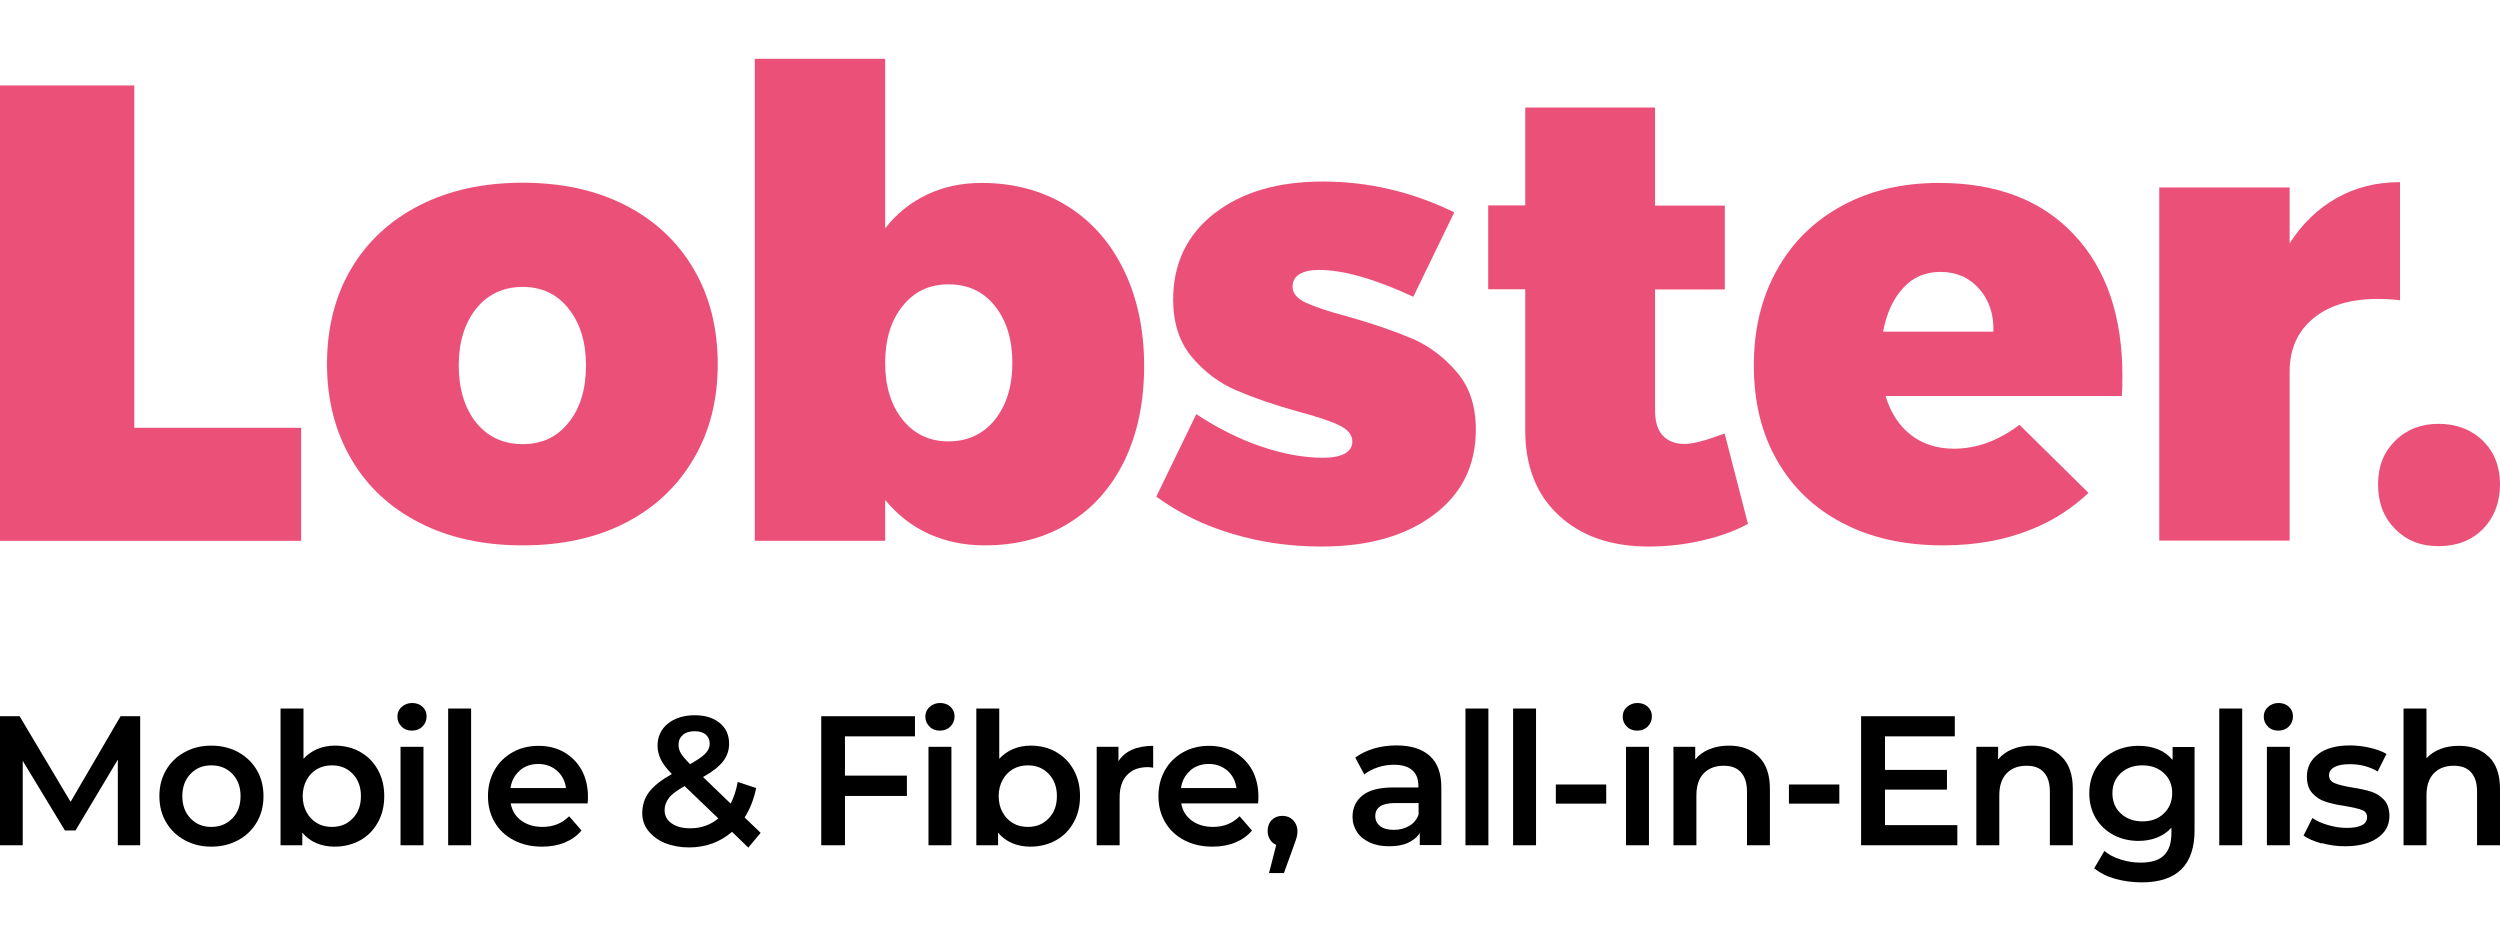
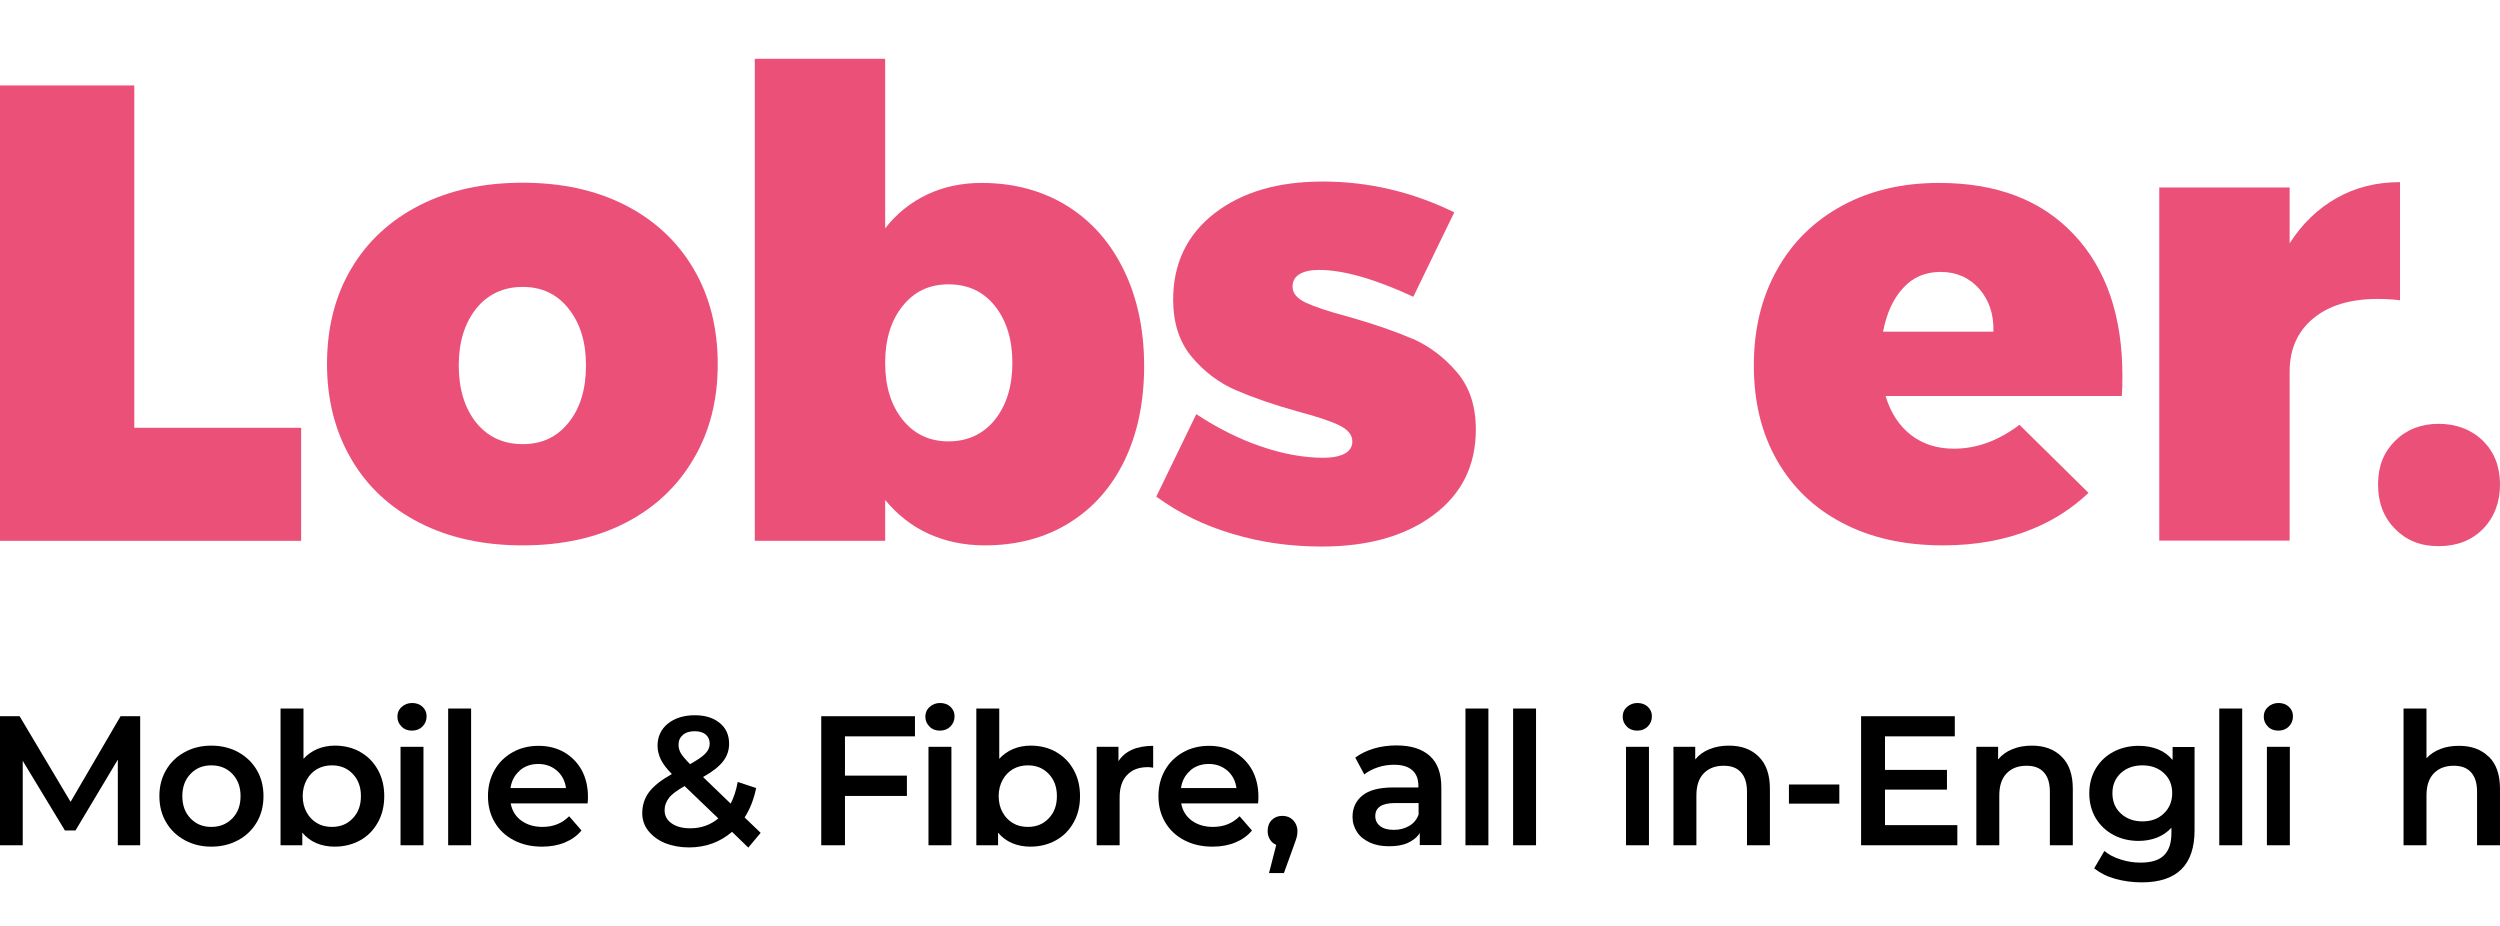
<svg xmlns="http://www.w3.org/2000/svg" width="170" height="63" viewBox="0 0 170 63" fill="none">
  <path d="M27.316 49.414C27.129 49.24 27.023 49.012 27.023 48.744C27.023 48.475 27.116 48.247 27.316 48.073C27.502 47.898 27.742 47.804 28.022 47.804C28.302 47.804 28.542 47.885 28.729 48.059C28.916 48.234 29.009 48.449 29.009 48.703C29.009 48.985 28.916 49.213 28.729 49.401C28.542 49.589 28.302 49.683 28.009 49.683C27.716 49.683 27.489 49.589 27.302 49.414H27.316Z" fill="black" />
  <path d="M27.236 50.783H28.796V57.478H27.236V50.783Z" fill="black" />
  <path fill-rule="evenodd" clip-rule="evenodd" d="M25.689 52.339C25.396 51.816 24.996 51.413 24.49 51.132H24.503C23.996 50.85 23.423 50.702 22.77 50.702C22.343 50.702 21.943 50.783 21.583 50.931C21.21 51.092 20.904 51.306 20.637 51.601V48.18H19.077V57.478H20.557V56.619C20.81 56.928 21.13 57.169 21.503 57.33C21.877 57.491 22.303 57.572 22.757 57.572C23.396 57.572 23.983 57.424 24.49 57.142C24.996 56.861 25.396 56.458 25.689 55.935C25.983 55.412 26.129 54.821 26.129 54.137C26.129 53.453 25.983 52.862 25.689 52.339ZM24.543 54.137C24.543 54.768 24.356 55.264 23.983 55.653C23.61 56.042 23.143 56.23 22.57 56.23C22.197 56.23 21.85 56.15 21.557 55.975C21.264 55.801 21.023 55.559 20.85 55.237C20.677 54.929 20.584 54.553 20.584 54.137C20.584 53.721 20.677 53.359 20.85 53.037C21.023 52.715 21.264 52.473 21.557 52.299C21.863 52.125 22.197 52.044 22.57 52.044C23.143 52.044 23.61 52.232 23.983 52.621C24.356 53.01 24.543 53.507 24.543 54.137Z" fill="black" />
  <path d="M8.012 57.478V51.655L5.133 56.471H4.413L1.546 51.736V57.478H0V48.703H1.333L4.799 54.526L8.199 48.703H9.532V57.478H8.012Z" fill="black" />
  <path fill-rule="evenodd" clip-rule="evenodd" d="M12.558 57.129C12.011 56.834 11.598 56.431 11.292 55.908C10.985 55.385 10.838 54.794 10.838 54.137C10.838 53.48 10.985 52.889 11.292 52.366C11.598 51.843 12.011 51.44 12.558 51.145C13.091 50.85 13.705 50.703 14.371 50.703C15.038 50.703 15.664 50.85 16.198 51.145C16.731 51.44 17.157 51.843 17.464 52.366C17.771 52.889 17.917 53.48 17.917 54.137C17.917 54.794 17.771 55.385 17.464 55.908C17.157 56.431 16.744 56.834 16.198 57.129C15.651 57.424 15.051 57.572 14.371 57.572C13.691 57.572 13.091 57.424 12.558 57.129ZM15.798 55.653C16.171 55.264 16.358 54.768 16.358 54.137C16.358 53.507 16.171 53.01 15.798 52.621C15.424 52.232 14.944 52.044 14.371 52.044C13.798 52.044 13.331 52.232 12.958 52.621C12.585 53.01 12.398 53.507 12.398 54.137C12.398 54.768 12.585 55.264 12.958 55.653C13.331 56.042 13.798 56.23 14.371 56.23C14.944 56.23 15.411 56.042 15.798 55.653Z" fill="black" />
  <path d="M32.035 48.18H30.475V57.478H32.035V48.18Z" fill="black" />
  <path fill-rule="evenodd" clip-rule="evenodd" d="M39.954 54.633H34.728C34.821 55.13 35.061 55.519 35.448 55.801C35.835 56.082 36.315 56.23 36.888 56.23C37.621 56.23 38.221 55.989 38.701 55.505L39.541 56.471C39.247 56.834 38.861 57.102 38.407 57.29C37.954 57.478 37.434 57.572 36.861 57.572C36.128 57.572 35.488 57.424 34.928 57.129C34.368 56.834 33.941 56.431 33.635 55.908C33.328 55.385 33.182 54.794 33.182 54.137C33.182 53.48 33.328 52.903 33.622 52.38C33.915 51.856 34.328 51.454 34.848 51.159C35.368 50.863 35.968 50.716 36.621 50.716C37.274 50.716 37.848 50.863 38.354 51.145C38.861 51.44 39.261 51.843 39.554 52.366C39.834 52.889 39.981 53.493 39.981 54.177C39.981 54.285 39.981 54.446 39.954 54.647V54.633ZM35.341 52.406C34.995 52.702 34.781 53.104 34.715 53.587H38.487C38.421 53.104 38.221 52.715 37.874 52.406C37.528 52.111 37.114 51.95 36.608 51.95C36.101 51.95 35.688 52.098 35.341 52.393V52.406Z" fill="black" />
  <path fill-rule="evenodd" clip-rule="evenodd" d="M49.779 56.565L50.872 57.625V57.652L51.725 56.633L50.632 55.586C50.992 55.036 51.259 54.365 51.419 53.587L50.166 53.171C50.059 53.748 49.899 54.231 49.686 54.647L47.806 52.836C48.433 52.487 48.886 52.138 49.166 51.776C49.446 51.413 49.579 51.024 49.579 50.568C49.579 49.978 49.366 49.508 48.939 49.16C48.513 48.811 47.953 48.636 47.246 48.636C46.486 48.636 45.873 48.838 45.406 49.213C44.94 49.602 44.713 50.099 44.713 50.716C44.713 51.038 44.793 51.346 44.94 51.655C45.087 51.95 45.34 52.286 45.686 52.634C44.967 53.037 44.46 53.439 44.14 53.855C43.833 54.271 43.673 54.741 43.673 55.291C43.673 55.734 43.807 56.15 44.087 56.498C44.367 56.847 44.74 57.129 45.22 57.33C45.7 57.518 46.246 57.625 46.846 57.625C47.993 57.625 48.966 57.263 49.779 56.565ZM48.846 55.653L46.553 53.453C46.06 53.735 45.7 53.989 45.5 54.244C45.3 54.499 45.193 54.781 45.193 55.103C45.193 55.465 45.353 55.774 45.673 55.989C45.993 56.217 46.42 56.324 46.953 56.324C47.673 56.324 48.312 56.096 48.846 55.653ZM46.14 50.649C46.14 50.367 46.233 50.152 46.433 49.978C46.633 49.803 46.9 49.723 47.246 49.723C47.566 49.723 47.819 49.803 47.993 49.951C48.166 50.099 48.259 50.313 48.259 50.568C48.259 50.81 48.166 51.038 47.966 51.239C47.766 51.454 47.419 51.682 46.926 51.964C46.62 51.655 46.406 51.4 46.3 51.226C46.193 51.038 46.14 50.85 46.14 50.649Z" fill="black" />
  <path d="M57.458 50.072V52.742H61.67V54.124H57.458V57.478H55.845V48.703H62.217V50.072H57.458Z" fill="black" />
  <path d="M62.923 48.744C62.923 49.012 63.03 49.24 63.217 49.414H63.203C63.39 49.589 63.617 49.683 63.91 49.683C64.203 49.683 64.443 49.589 64.63 49.401C64.816 49.213 64.91 48.985 64.91 48.703C64.91 48.449 64.816 48.234 64.63 48.059C64.443 47.885 64.203 47.804 63.923 47.804C63.643 47.804 63.403 47.898 63.217 48.073C63.017 48.247 62.923 48.475 62.923 48.744Z" fill="black" />
  <path d="M64.696 50.783H63.137V57.478H64.696V50.783Z" fill="black" />
  <path fill-rule="evenodd" clip-rule="evenodd" d="M71.802 51.132C72.309 51.413 72.709 51.816 73.002 52.339C73.295 52.862 73.442 53.453 73.442 54.137C73.442 54.821 73.295 55.412 73.002 55.935C72.709 56.458 72.309 56.861 71.802 57.142C71.296 57.424 70.709 57.572 70.069 57.572C69.616 57.572 69.189 57.491 68.816 57.33C68.443 57.169 68.123 56.928 67.869 56.619V57.478H66.39V48.18H67.949V51.601C68.216 51.306 68.523 51.092 68.896 50.931C69.256 50.783 69.656 50.702 70.082 50.702C70.736 50.702 71.309 50.85 71.816 51.132H71.802ZM71.309 55.653C71.682 55.264 71.869 54.768 71.869 54.137C71.869 53.507 71.682 53.01 71.309 52.621C70.936 52.232 70.469 52.044 69.896 52.044C69.522 52.044 69.189 52.125 68.883 52.299C68.589 52.473 68.349 52.715 68.176 53.037C68.003 53.359 67.909 53.721 67.909 54.137C67.909 54.553 68.003 54.929 68.176 55.237C68.349 55.559 68.589 55.801 68.883 55.975C69.176 56.15 69.522 56.23 69.896 56.23C70.469 56.23 70.936 56.042 71.309 55.653Z" fill="black" />
  <path d="M78.415 52.205V50.716C77.289 50.719 76.506 51.067 76.055 51.762V50.783H74.575V57.478H76.135V54.231C76.135 53.574 76.295 53.05 76.641 52.702C76.975 52.339 77.455 52.165 78.055 52.165C78.161 52.165 78.281 52.178 78.415 52.205Z" fill="black" />
  <path fill-rule="evenodd" clip-rule="evenodd" d="M85.547 54.633H80.321C80.414 55.13 80.654 55.519 81.041 55.801C81.427 56.082 81.907 56.23 82.481 56.23C83.214 56.23 83.814 55.989 84.293 55.505L85.133 56.471C84.84 56.834 84.454 57.102 84 57.29C83.547 57.478 83.027 57.572 82.454 57.572C81.721 57.572 81.081 57.424 80.521 57.129C79.961 56.834 79.534 56.431 79.228 55.908C78.921 55.385 78.774 54.794 78.774 54.137C78.774 53.48 78.921 52.903 79.214 52.38C79.508 51.856 79.921 51.454 80.441 51.159C80.961 50.863 81.561 50.716 82.214 50.716C82.867 50.716 83.44 50.863 83.947 51.145C84.454 51.44 84.853 51.843 85.147 52.366C85.427 52.889 85.573 53.493 85.573 54.177C85.573 54.285 85.573 54.446 85.547 54.647V54.633ZM80.934 52.406C80.588 52.702 80.374 53.104 80.308 53.587H84.08C84.014 53.104 83.814 52.715 83.467 52.406C83.12 52.111 82.707 51.95 82.201 51.95C81.694 51.95 81.281 52.098 80.934 52.393V52.406Z" fill="black" />
  <path d="M88.226 56.525C88.226 56.217 88.119 55.962 87.933 55.774L87.919 55.76C87.733 55.573 87.493 55.479 87.2 55.479C86.906 55.479 86.666 55.573 86.48 55.76C86.293 55.948 86.2 56.203 86.2 56.512C86.2 56.74 86.253 56.914 86.36 57.089C86.466 57.263 86.6 57.37 86.786 57.451L86.293 59.369H87.306L87.989 57.481C88.074 57.245 88.138 57.068 88.173 56.941C88.213 56.794 88.226 56.659 88.226 56.525Z" fill="black" />
  <path fill-rule="evenodd" clip-rule="evenodd" d="M97.238 51.413C97.758 51.883 98.011 52.594 98.011 53.547V57.464H96.545V56.646C96.358 56.941 96.078 57.156 95.732 57.317C95.385 57.478 94.958 57.545 94.452 57.545C93.945 57.545 93.519 57.464 93.145 57.29C92.772 57.115 92.479 56.887 92.279 56.579C92.079 56.27 91.972 55.935 91.972 55.546C91.972 54.942 92.199 54.459 92.639 54.097C93.079 53.734 93.785 53.547 94.732 53.547H96.451V53.453C96.451 52.983 96.318 52.621 96.038 52.38C95.758 52.125 95.345 52.004 94.798 52.004C94.425 52.004 94.052 52.057 93.692 52.178C93.332 52.299 93.025 52.46 92.772 52.661L92.159 51.521C92.505 51.252 92.932 51.051 93.412 50.904C93.892 50.756 94.425 50.689 94.972 50.689C95.945 50.689 96.705 50.931 97.225 51.4L97.238 51.413ZM95.825 56.163C96.132 55.989 96.345 55.72 96.465 55.385V54.607H94.865C93.972 54.607 93.519 54.902 93.519 55.492C93.519 55.774 93.625 56.002 93.852 56.176C94.079 56.351 94.385 56.431 94.785 56.431C95.185 56.431 95.518 56.337 95.825 56.163Z" fill="black" />
  <path d="M101.211 48.18H99.651V57.478H101.211V48.18Z" fill="black" />
  <path d="M102.891 48.18H104.45V57.478H102.891V48.18Z" fill="black" />
-   <path d="M109.223 53.346H105.797V54.647H109.223V53.346Z" fill="black" />
  <path d="M110.636 49.414C110.449 49.24 110.343 49.012 110.343 48.744C110.343 48.475 110.436 48.247 110.636 48.073C110.823 47.898 111.063 47.804 111.343 47.804C111.623 47.804 111.863 47.885 112.049 48.059C112.236 48.234 112.329 48.449 112.329 48.703C112.329 48.985 112.236 49.213 112.049 49.401C111.863 49.589 111.623 49.683 111.329 49.683C111.036 49.683 110.809 49.589 110.623 49.414H110.636Z" fill="black" />
  <path d="M110.569 50.783H112.129V57.478H110.569V50.783Z" fill="black" />
  <path d="M120.354 53.641C120.354 52.675 120.101 51.95 119.594 51.454L119.581 51.44C119.075 50.944 118.408 50.703 117.568 50.703C117.075 50.703 116.635 50.783 116.248 50.944C115.862 51.092 115.528 51.333 115.275 51.642V50.783H113.795V57.478H115.355V54.097C115.355 53.439 115.515 52.943 115.848 52.594C116.182 52.245 116.635 52.071 117.208 52.071C117.715 52.071 118.101 52.205 118.381 52.514C118.661 52.822 118.795 53.252 118.795 53.842V57.478H120.354V53.641Z" fill="black" />
  <path d="M121.647 53.346H125.074V54.647H121.647V53.346Z" fill="black" />
  <path d="M133.099 57.478V56.109H128.18V53.694H132.393V52.353H128.18V50.072H132.926V48.703H126.554V57.478H133.099Z" fill="black" />
  <path d="M140.191 51.454C140.698 51.95 140.951 52.675 140.951 53.641V57.478H139.391V53.842C139.391 53.252 139.258 52.822 138.978 52.514C138.698 52.205 138.311 52.071 137.805 52.071C137.232 52.071 136.778 52.245 136.445 52.594C136.112 52.943 135.952 53.439 135.952 54.097V57.478H134.392V50.783H135.872V51.642C136.125 51.333 136.458 51.092 136.845 50.944C137.232 50.783 137.672 50.703 138.165 50.703C139.005 50.703 139.671 50.944 140.178 51.44L140.191 51.454Z" fill="black" />
  <path fill-rule="evenodd" clip-rule="evenodd" d="M149.23 56.458V50.783L149.217 50.796H147.737V51.682C147.47 51.36 147.15 51.118 146.751 50.957C146.351 50.796 145.911 50.716 145.431 50.716C144.804 50.716 144.231 50.85 143.724 51.118C143.204 51.387 142.805 51.776 142.511 52.259C142.218 52.755 142.071 53.319 142.071 53.949C142.071 54.58 142.218 55.143 142.511 55.64C142.805 56.123 143.218 56.512 143.724 56.78C144.231 57.048 144.804 57.182 145.431 57.182C145.884 57.182 146.297 57.102 146.684 56.955C147.071 56.794 147.39 56.579 147.657 56.284V56.633C147.657 57.317 147.497 57.827 147.15 58.162C146.817 58.497 146.284 58.658 145.551 58.658C145.097 58.658 144.644 58.591 144.204 58.444C143.751 58.309 143.391 58.108 143.098 57.867L142.405 59.047C142.791 59.356 143.258 59.597 143.831 59.758C144.404 59.919 145.004 60 145.644 60C148.03 60 149.23 58.819 149.23 56.458ZM147.71 53.936C147.71 54.499 147.51 54.969 147.137 55.318C146.764 55.68 146.284 55.854 145.684 55.854C145.084 55.854 144.591 55.666 144.218 55.318C143.831 54.969 143.644 54.499 143.644 53.936C143.644 53.372 143.844 52.916 144.218 52.567C144.604 52.218 145.097 52.044 145.684 52.044C146.271 52.044 146.764 52.218 147.137 52.567C147.524 52.916 147.71 53.372 147.71 53.936Z" fill="black" />
  <path d="M150.91 48.18H152.469V57.478H150.91V48.18Z" fill="black" />
  <path d="M153.936 48.744C153.936 49.012 154.043 49.24 154.229 49.414H154.216C154.403 49.589 154.629 49.683 154.923 49.683C155.216 49.683 155.456 49.589 155.642 49.401C155.829 49.213 155.922 48.985 155.922 48.703C155.922 48.449 155.829 48.234 155.642 48.059C155.456 47.885 155.216 47.804 154.936 47.804C154.656 47.804 154.416 47.898 154.229 48.073C154.029 48.247 153.936 48.475 153.936 48.744Z" fill="black" />
  <path d="M155.709 50.783H154.149V57.478H155.709V50.783Z" fill="black" />
-   <path d="M157.869 57.357C157.349 57.209 156.949 57.035 156.642 56.82L157.242 55.626C157.535 55.828 157.895 55.989 158.322 56.109C158.748 56.23 159.148 56.297 159.562 56.297C160.495 56.297 160.961 56.056 160.961 55.559C160.961 55.331 160.841 55.157 160.601 55.076C160.362 54.982 159.988 54.902 159.468 54.808C158.922 54.727 158.468 54.633 158.135 54.513C157.789 54.405 157.495 54.218 157.242 53.936C156.989 53.667 156.869 53.292 156.869 52.795C156.869 52.165 157.135 51.655 157.655 51.266C158.175 50.877 158.895 50.689 159.788 50.689C160.242 50.689 160.708 50.743 161.161 50.85C161.615 50.957 161.988 51.092 162.281 51.266L161.681 52.46C161.121 52.125 160.481 51.964 159.775 51.964C159.322 51.964 158.975 52.031 158.735 52.165C158.495 52.299 158.375 52.487 158.375 52.715C158.375 52.97 158.495 53.144 158.748 53.252C159.002 53.359 159.388 53.453 159.922 53.547C160.455 53.627 160.895 53.721 161.228 53.828C161.575 53.936 161.855 54.124 162.108 54.379C162.348 54.633 162.481 55.009 162.481 55.479C162.481 56.109 162.215 56.606 161.668 56.981C161.135 57.357 160.388 57.545 159.468 57.545C158.922 57.545 158.402 57.478 157.882 57.33L157.869 57.357Z" fill="black" />
  <path d="M170 53.641C170 52.675 169.747 51.95 169.24 51.454H169.227C168.72 50.957 168.054 50.716 167.214 50.716C166.747 50.716 166.32 50.783 165.947 50.931C165.574 51.078 165.254 51.279 165.001 51.561V48.18H163.441V57.478H165.001V54.097C165.001 53.439 165.161 52.943 165.494 52.594C165.827 52.245 166.28 52.071 166.854 52.071C167.36 52.071 167.747 52.205 168.027 52.514C168.307 52.822 168.44 53.252 168.44 53.842V57.478H170V53.641Z" fill="black" />
  <path fill-rule="evenodd" clip-rule="evenodd" d="M72.535 13.982C74.202 15.015 75.495 16.464 76.415 18.355C77.334 20.234 77.801 22.421 77.801 24.889C77.801 27.358 77.348 29.478 76.468 31.316C75.575 33.154 74.308 34.576 72.668 35.582C71.029 36.588 69.122 37.085 66.963 37.085C65.563 37.085 64.283 36.816 63.137 36.293C61.99 35.77 61.017 34.992 60.191 33.999V36.776H51.325V4H60.191V15.525C60.977 14.518 61.937 13.754 63.043 13.23C64.15 12.707 65.39 12.439 66.736 12.439C68.936 12.439 70.869 12.962 72.535 13.982ZM67.656 28.539C68.442 27.546 68.842 26.258 68.842 24.675C68.842 23.091 68.442 21.79 67.656 20.811C66.869 19.818 65.816 19.335 64.496 19.335C63.177 19.335 62.163 19.831 61.377 20.811C60.59 21.79 60.191 23.078 60.191 24.675C60.191 26.271 60.59 27.559 61.377 28.539C62.163 29.518 63.203 30.014 64.496 30.014C65.79 30.014 66.869 29.518 67.656 28.539Z" fill="#EB5078" />
  <path d="M9.132 5.811H0V36.776H20.477V29.089H9.132V5.811Z" fill="#EB5078" />
  <path fill-rule="evenodd" clip-rule="evenodd" d="M47.152 18.262C46.059 16.41 44.513 14.975 42.526 13.955C40.527 12.935 38.207 12.425 35.541 12.425C32.875 12.425 30.542 12.935 28.542 13.955C26.542 14.975 24.983 16.41 23.889 18.262C22.783 20.113 22.236 22.313 22.236 24.755C22.236 27.197 22.796 29.357 23.889 31.222C24.983 33.1 26.542 34.536 28.542 35.555C30.542 36.575 32.875 37.085 35.541 37.085C38.207 37.085 40.54 36.575 42.526 35.555C44.513 34.536 46.059 33.087 47.152 31.222C48.259 29.357 48.806 27.224 48.806 24.755C48.806 22.287 48.246 20.113 47.152 18.262ZM31.195 24.849C31.195 23.253 31.595 21.978 32.381 20.985C33.168 20.006 34.248 19.509 35.541 19.509C36.834 19.509 37.874 19.992 38.66 20.985C39.447 21.978 39.847 23.226 39.847 24.849C39.847 26.472 39.447 27.774 38.66 28.74C37.874 29.719 36.861 30.202 35.541 30.202C34.221 30.202 33.168 29.706 32.381 28.74C31.595 27.76 31.195 26.446 31.195 24.849Z" fill="#EB5078" />
  <path d="M163.201 12.385C161.601 12.385 160.148 12.748 158.882 13.472C157.602 14.197 156.549 15.216 155.695 16.544V12.748H146.83V36.763H155.695V25.278C155.695 23.749 156.229 22.541 157.295 21.656C158.362 20.77 159.828 20.328 161.668 20.328C162.334 20.328 162.854 20.368 163.201 20.422V12.385Z" fill="#EB5078" />
  <path d="M168.84 29.974C169.613 30.739 170 31.732 170 32.939C170 34.147 169.613 35.18 168.84 35.971C168.067 36.749 167.067 37.139 165.827 37.139C164.588 37.139 163.641 36.749 162.868 35.971C162.095 35.193 161.708 34.187 161.708 32.939C161.708 31.691 162.095 30.752 162.868 29.974C163.641 29.209 164.628 28.82 165.827 28.82C167.027 28.82 168.054 29.209 168.84 29.974Z" fill="#EB5078" />
  <path fill-rule="evenodd" clip-rule="evenodd" d="M132.872 30.511C134.419 30.511 135.899 29.961 137.325 28.887L142.018 33.516C140.911 34.562 139.631 35.394 138.165 35.985C136.365 36.723 134.352 37.085 132.126 37.085C129.486 37.085 127.207 36.575 125.274 35.555C123.341 34.549 121.861 33.114 120.821 31.276C119.781 29.438 119.261 27.331 119.261 24.849C119.261 22.367 119.794 20.194 120.848 18.329C121.887 16.464 123.367 15.015 125.274 13.982C127.18 12.949 129.366 12.439 131.859 12.439C135.779 12.439 138.831 13.606 141.031 15.954C143.231 18.288 144.324 21.495 144.324 25.56C144.324 26.177 144.311 26.633 144.284 26.929H128.22C128.566 28.082 129.153 28.968 129.953 29.585C130.753 30.202 131.726 30.511 132.872 30.511ZM131.953 18.49C130.926 18.49 130.073 18.852 129.406 19.59C128.726 20.328 128.286 21.321 128.047 22.555H135.552C135.592 21.388 135.259 20.408 134.592 19.643C133.912 18.879 133.032 18.49 131.953 18.49Z" fill="#EB5078" />
  <path d="M96.051 23.038C94.892 22.541 93.438 22.032 91.679 21.535C90.359 21.186 89.399 20.864 88.799 20.583C88.199 20.301 87.893 19.939 87.893 19.496C87.893 19.12 88.053 18.825 88.373 18.637C88.692 18.449 89.132 18.355 89.692 18.355C91.359 18.355 93.505 18.973 96.105 20.18L98.891 14.438C96.025 13.043 93.052 12.345 89.959 12.345C86.866 12.345 84.453 13.069 82.587 14.505C80.721 15.954 79.774 17.913 79.774 20.381C79.774 21.965 80.201 23.266 81.04 24.272C81.894 25.278 82.88 26.03 84.027 26.526C85.173 27.023 86.586 27.519 88.279 27.988C89.599 28.337 90.546 28.659 91.106 28.941C91.679 29.223 91.959 29.585 91.959 30.028C91.959 30.377 91.785 30.658 91.439 30.846C91.092 31.034 90.599 31.128 89.986 31.128C88.666 31.128 87.266 30.873 85.8 30.377C84.32 29.88 82.84 29.142 81.347 28.163L78.627 33.771C80.174 34.898 81.907 35.743 83.827 36.307C85.746 36.884 87.759 37.165 89.866 37.165C93.025 37.165 95.558 36.454 97.478 35.019C99.397 33.596 100.357 31.651 100.357 29.209C100.357 27.613 99.931 26.311 99.064 25.305C98.198 24.286 97.184 23.534 96.038 23.024L96.051 23.038Z" fill="#EB5078" />
-   <path d="M115.768 36.749C116.981 36.468 118.008 36.092 118.861 35.622L117.275 29.478C116.022 29.947 115.115 30.189 114.555 30.189C113.915 30.189 113.409 29.988 113.062 29.612C112.715 29.236 112.542 28.659 112.542 27.895V19.684H117.288V13.982H112.542V7.314H103.717V13.968H101.197V19.67H103.717V29.263C103.717 31.705 104.477 33.637 105.997 35.045C107.516 36.454 109.556 37.165 112.102 37.165C113.329 37.165 114.555 37.031 115.768 36.749Z" fill="#EB5078" />
</svg>